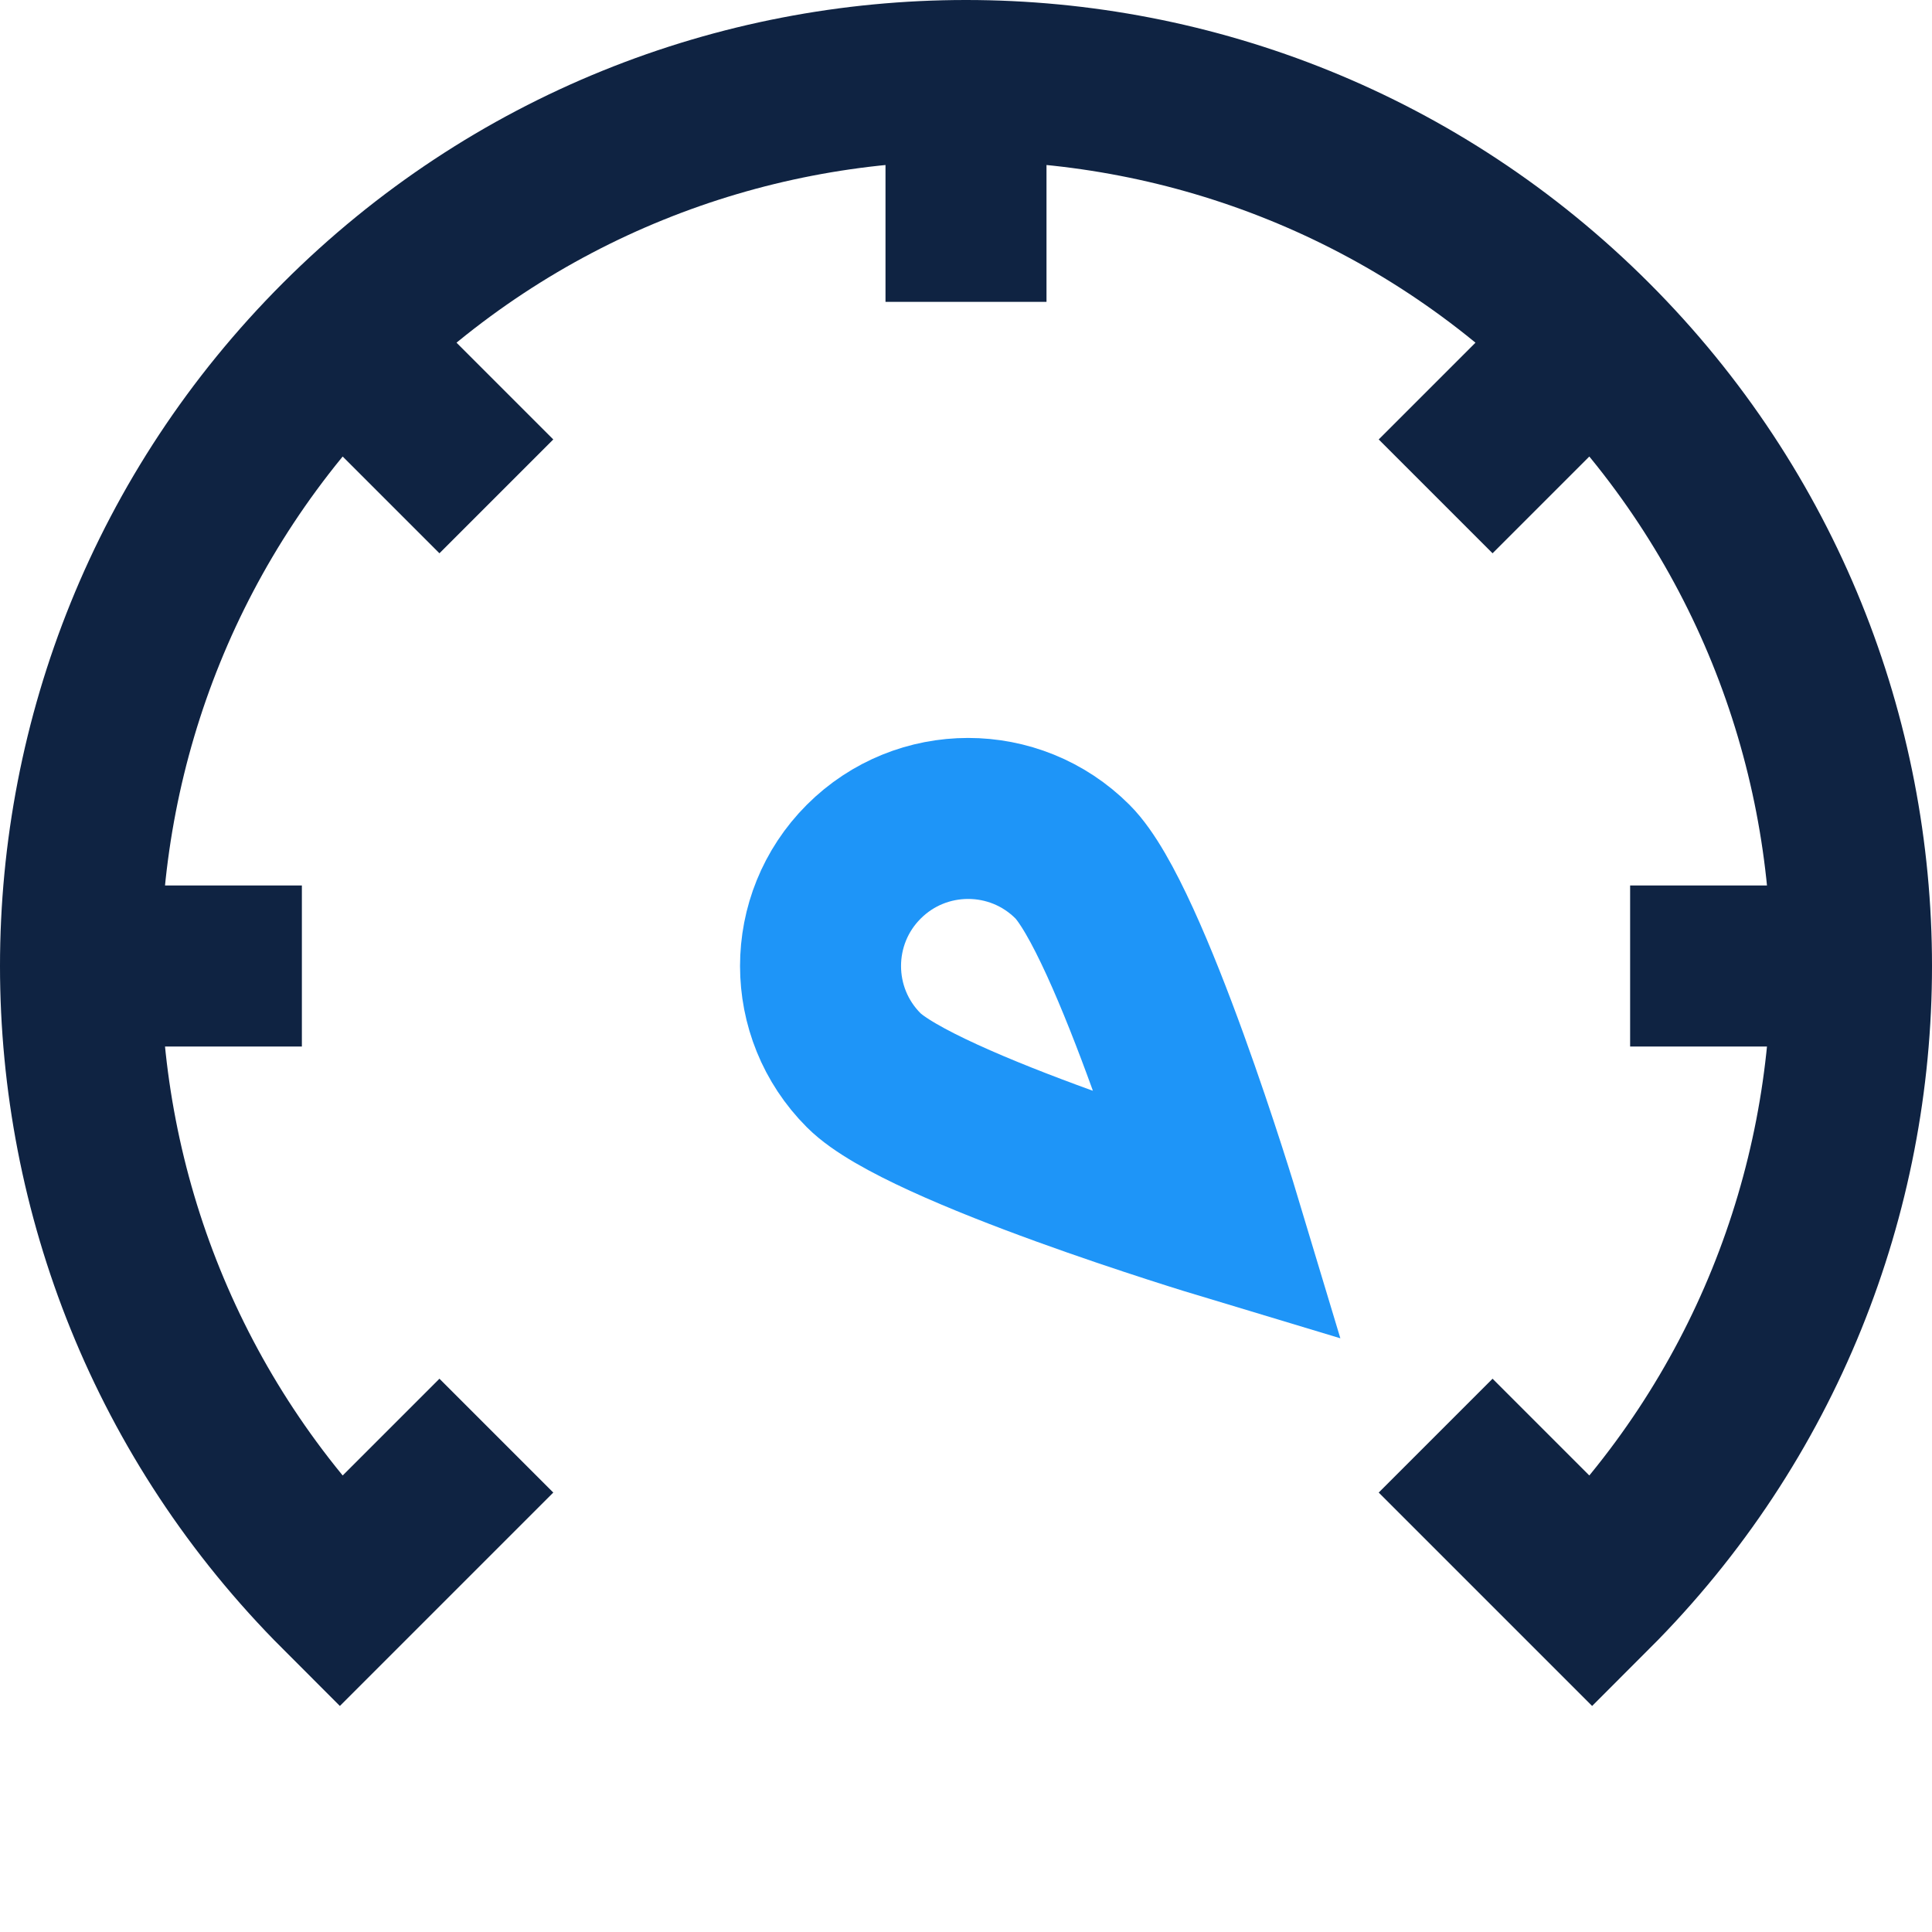
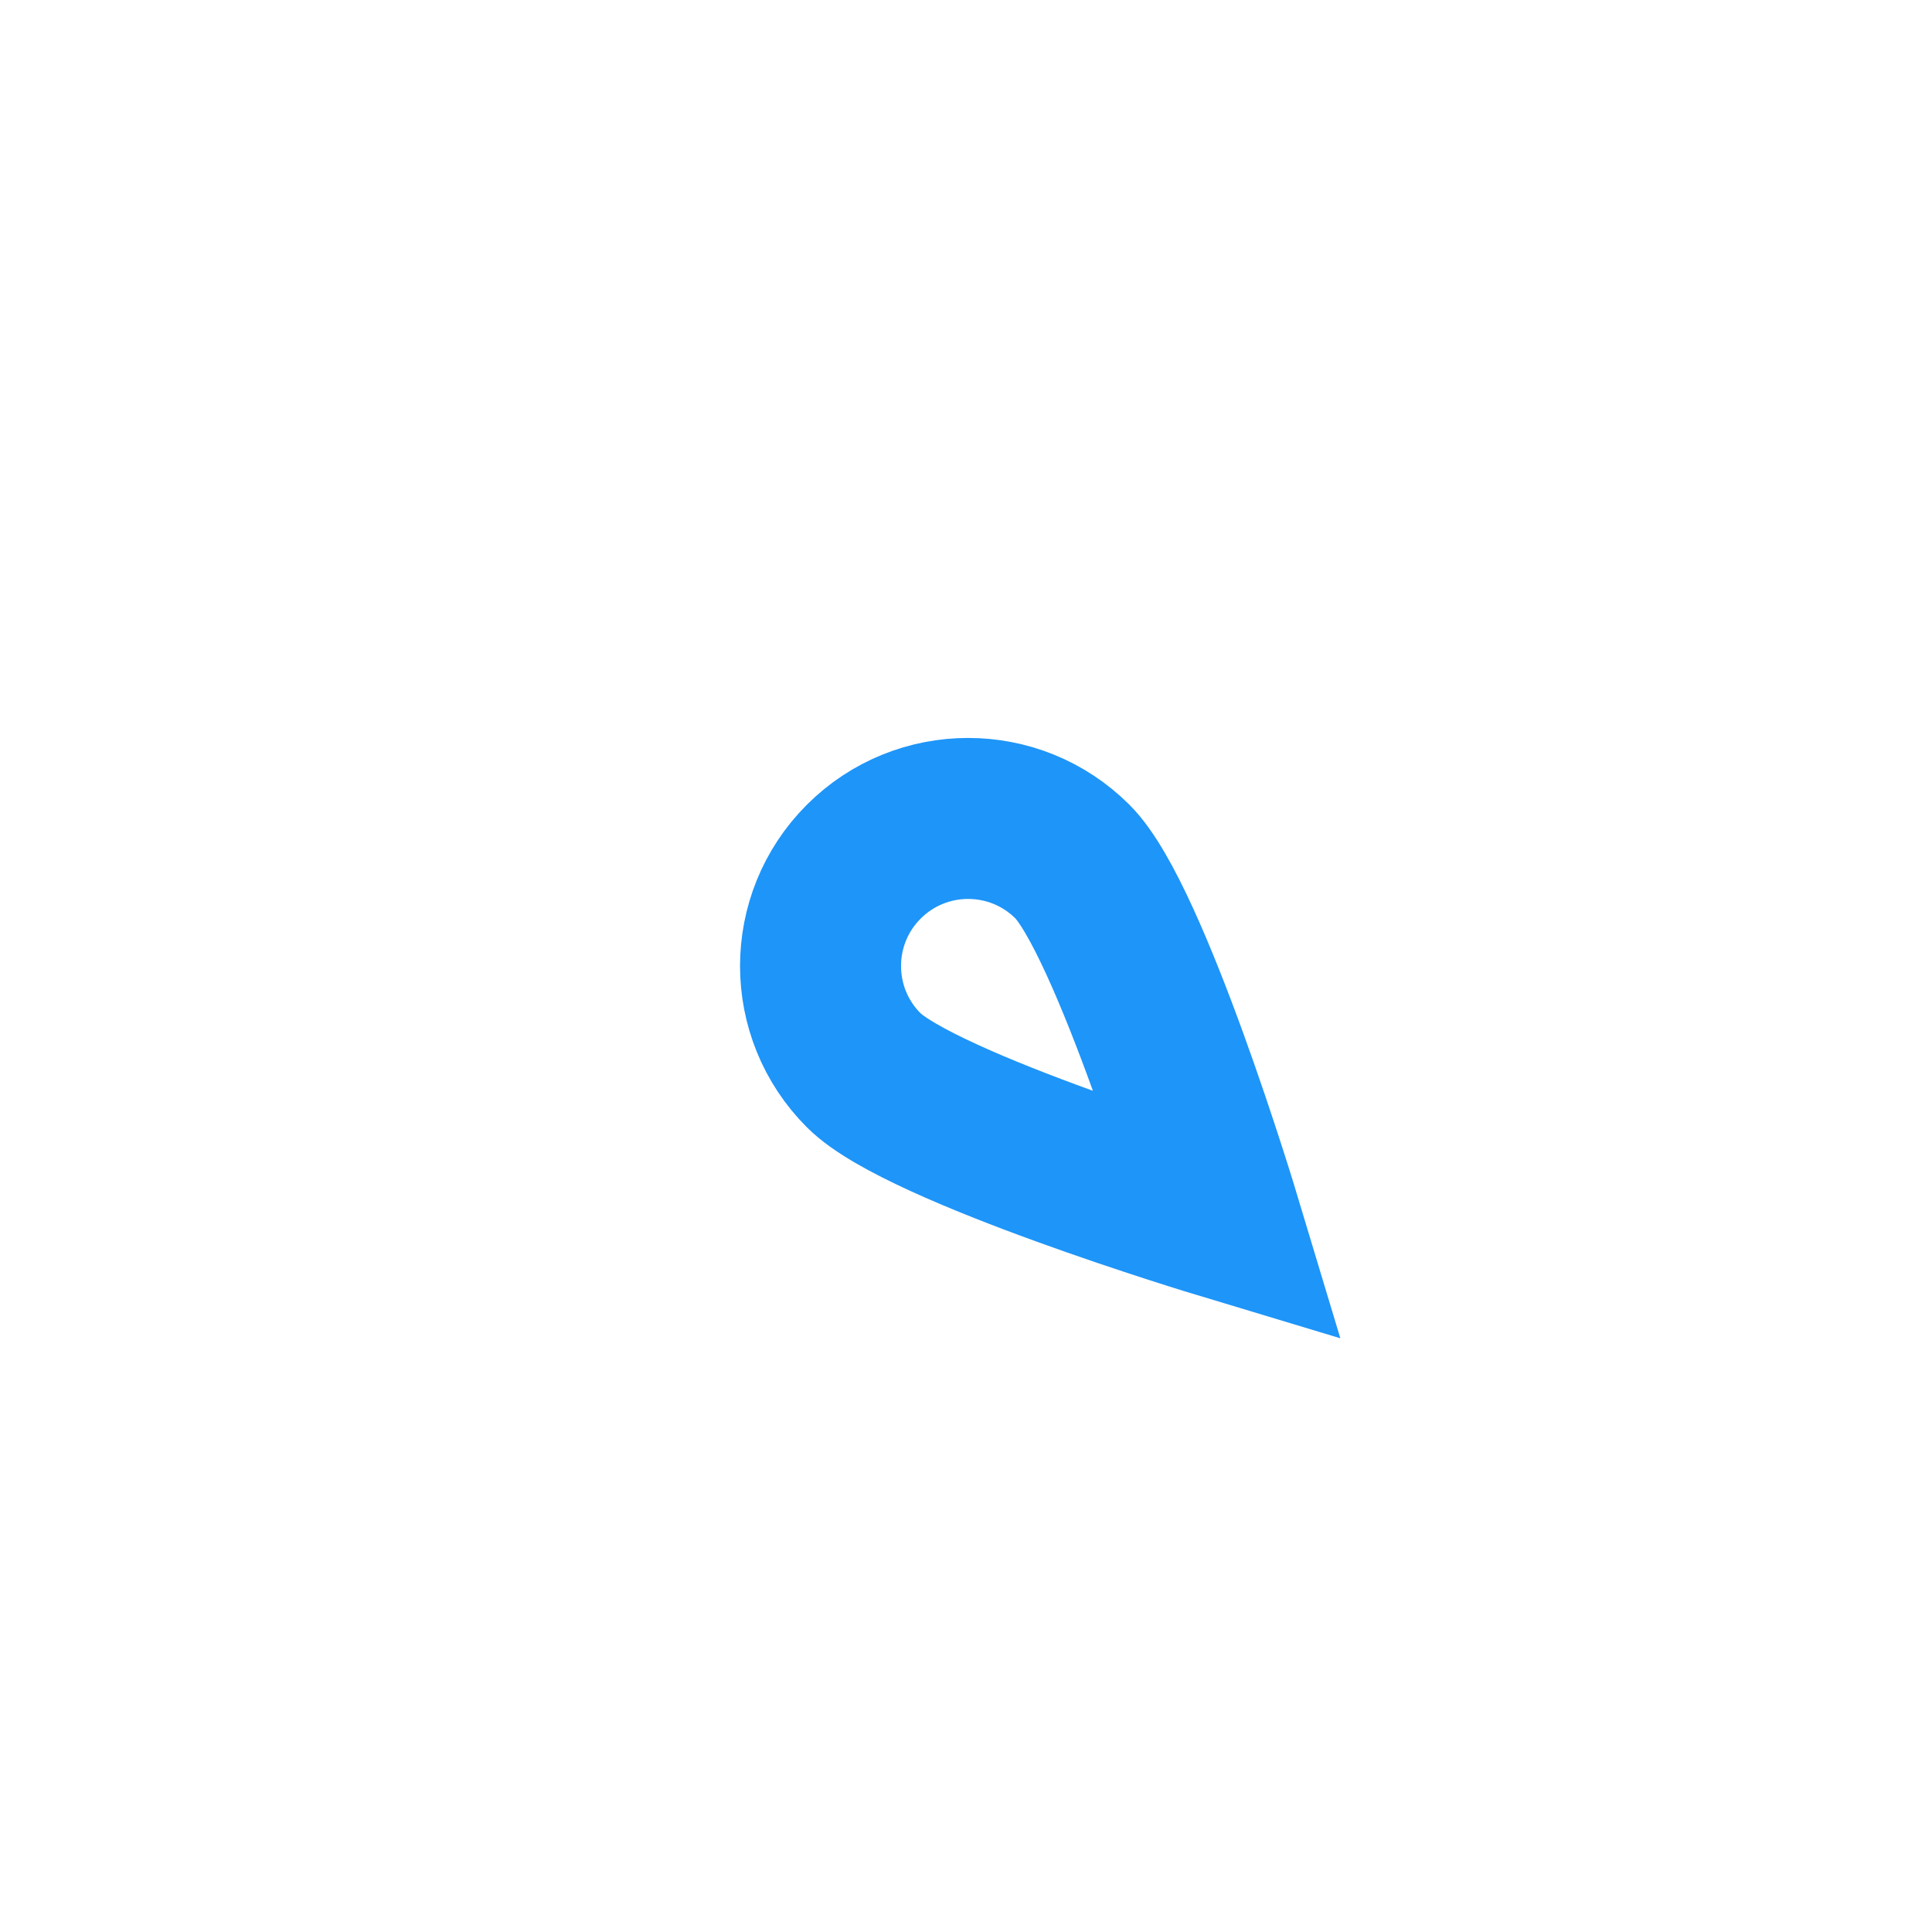
<svg xmlns="http://www.w3.org/2000/svg" width="24" height="24" viewBox="0 0 24 24" fill="none">
  <g clip-path="url(#clip0_11030_118150)">
    <path d="M13.323 10.704C14.039 11.42 15.156 15.13 15.156 15.13C15.156 15.13 11.446 14.012 10.73 13.296C10.014 12.58 10.014 11.42 10.73 10.704C11.446 9.988 12.607 9.988 13.323 10.704Z" stroke="#1E95F8" stroke-width="2" />
-     <path d="M19.778 4.222C24.074 8.518 24.074 15.482 19.778 19.778L17.834 17.834M19.778 4.222C15.482 -0.074 8.518 -0.074 4.222 4.222M19.778 4.222L17.834 6.166M4.222 4.222C-0.074 8.518 -0.074 15.482 4.222 19.778L6.166 17.834M4.222 4.222L6.166 6.166M12 1V3.75M20.25 12L23 12M1 12H3.75" stroke="#0F2342" stroke-width="2" />
  </g>
  <defs>
    <clipPath id="clip0_11030_118150">
      <rect width="24" height="24" fill="white" />
    </clipPath>
  </defs>
</svg>